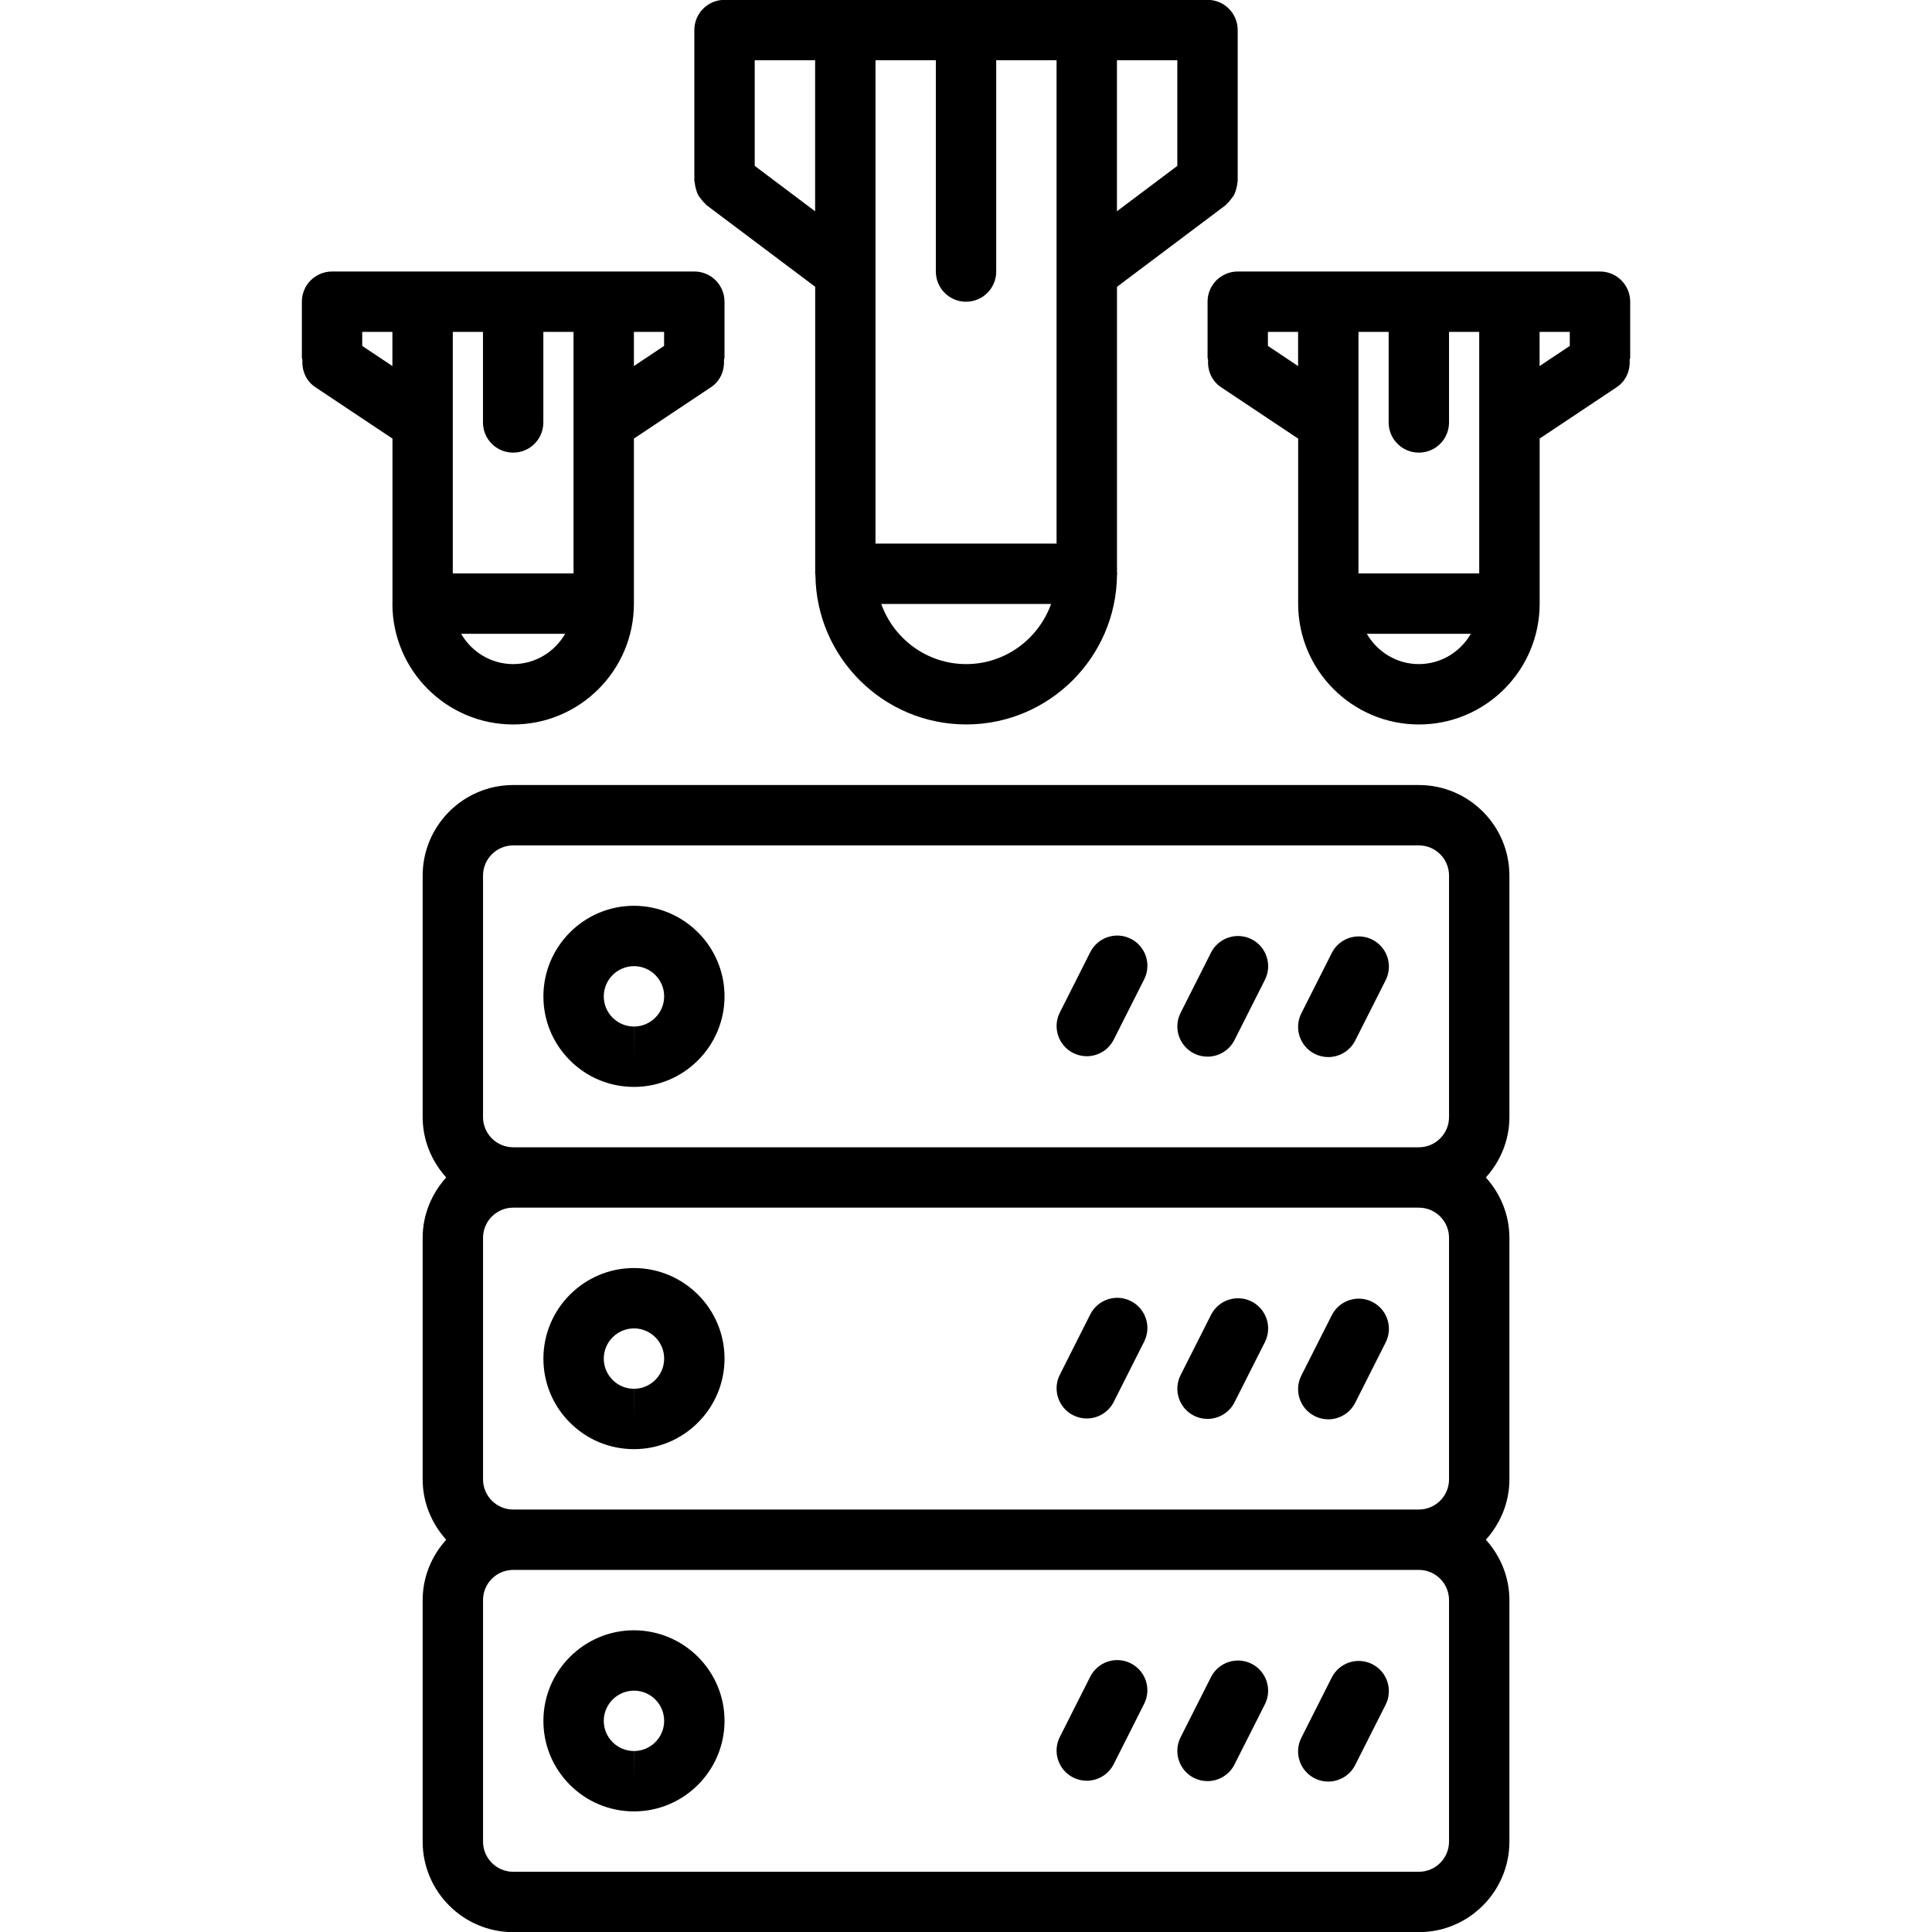
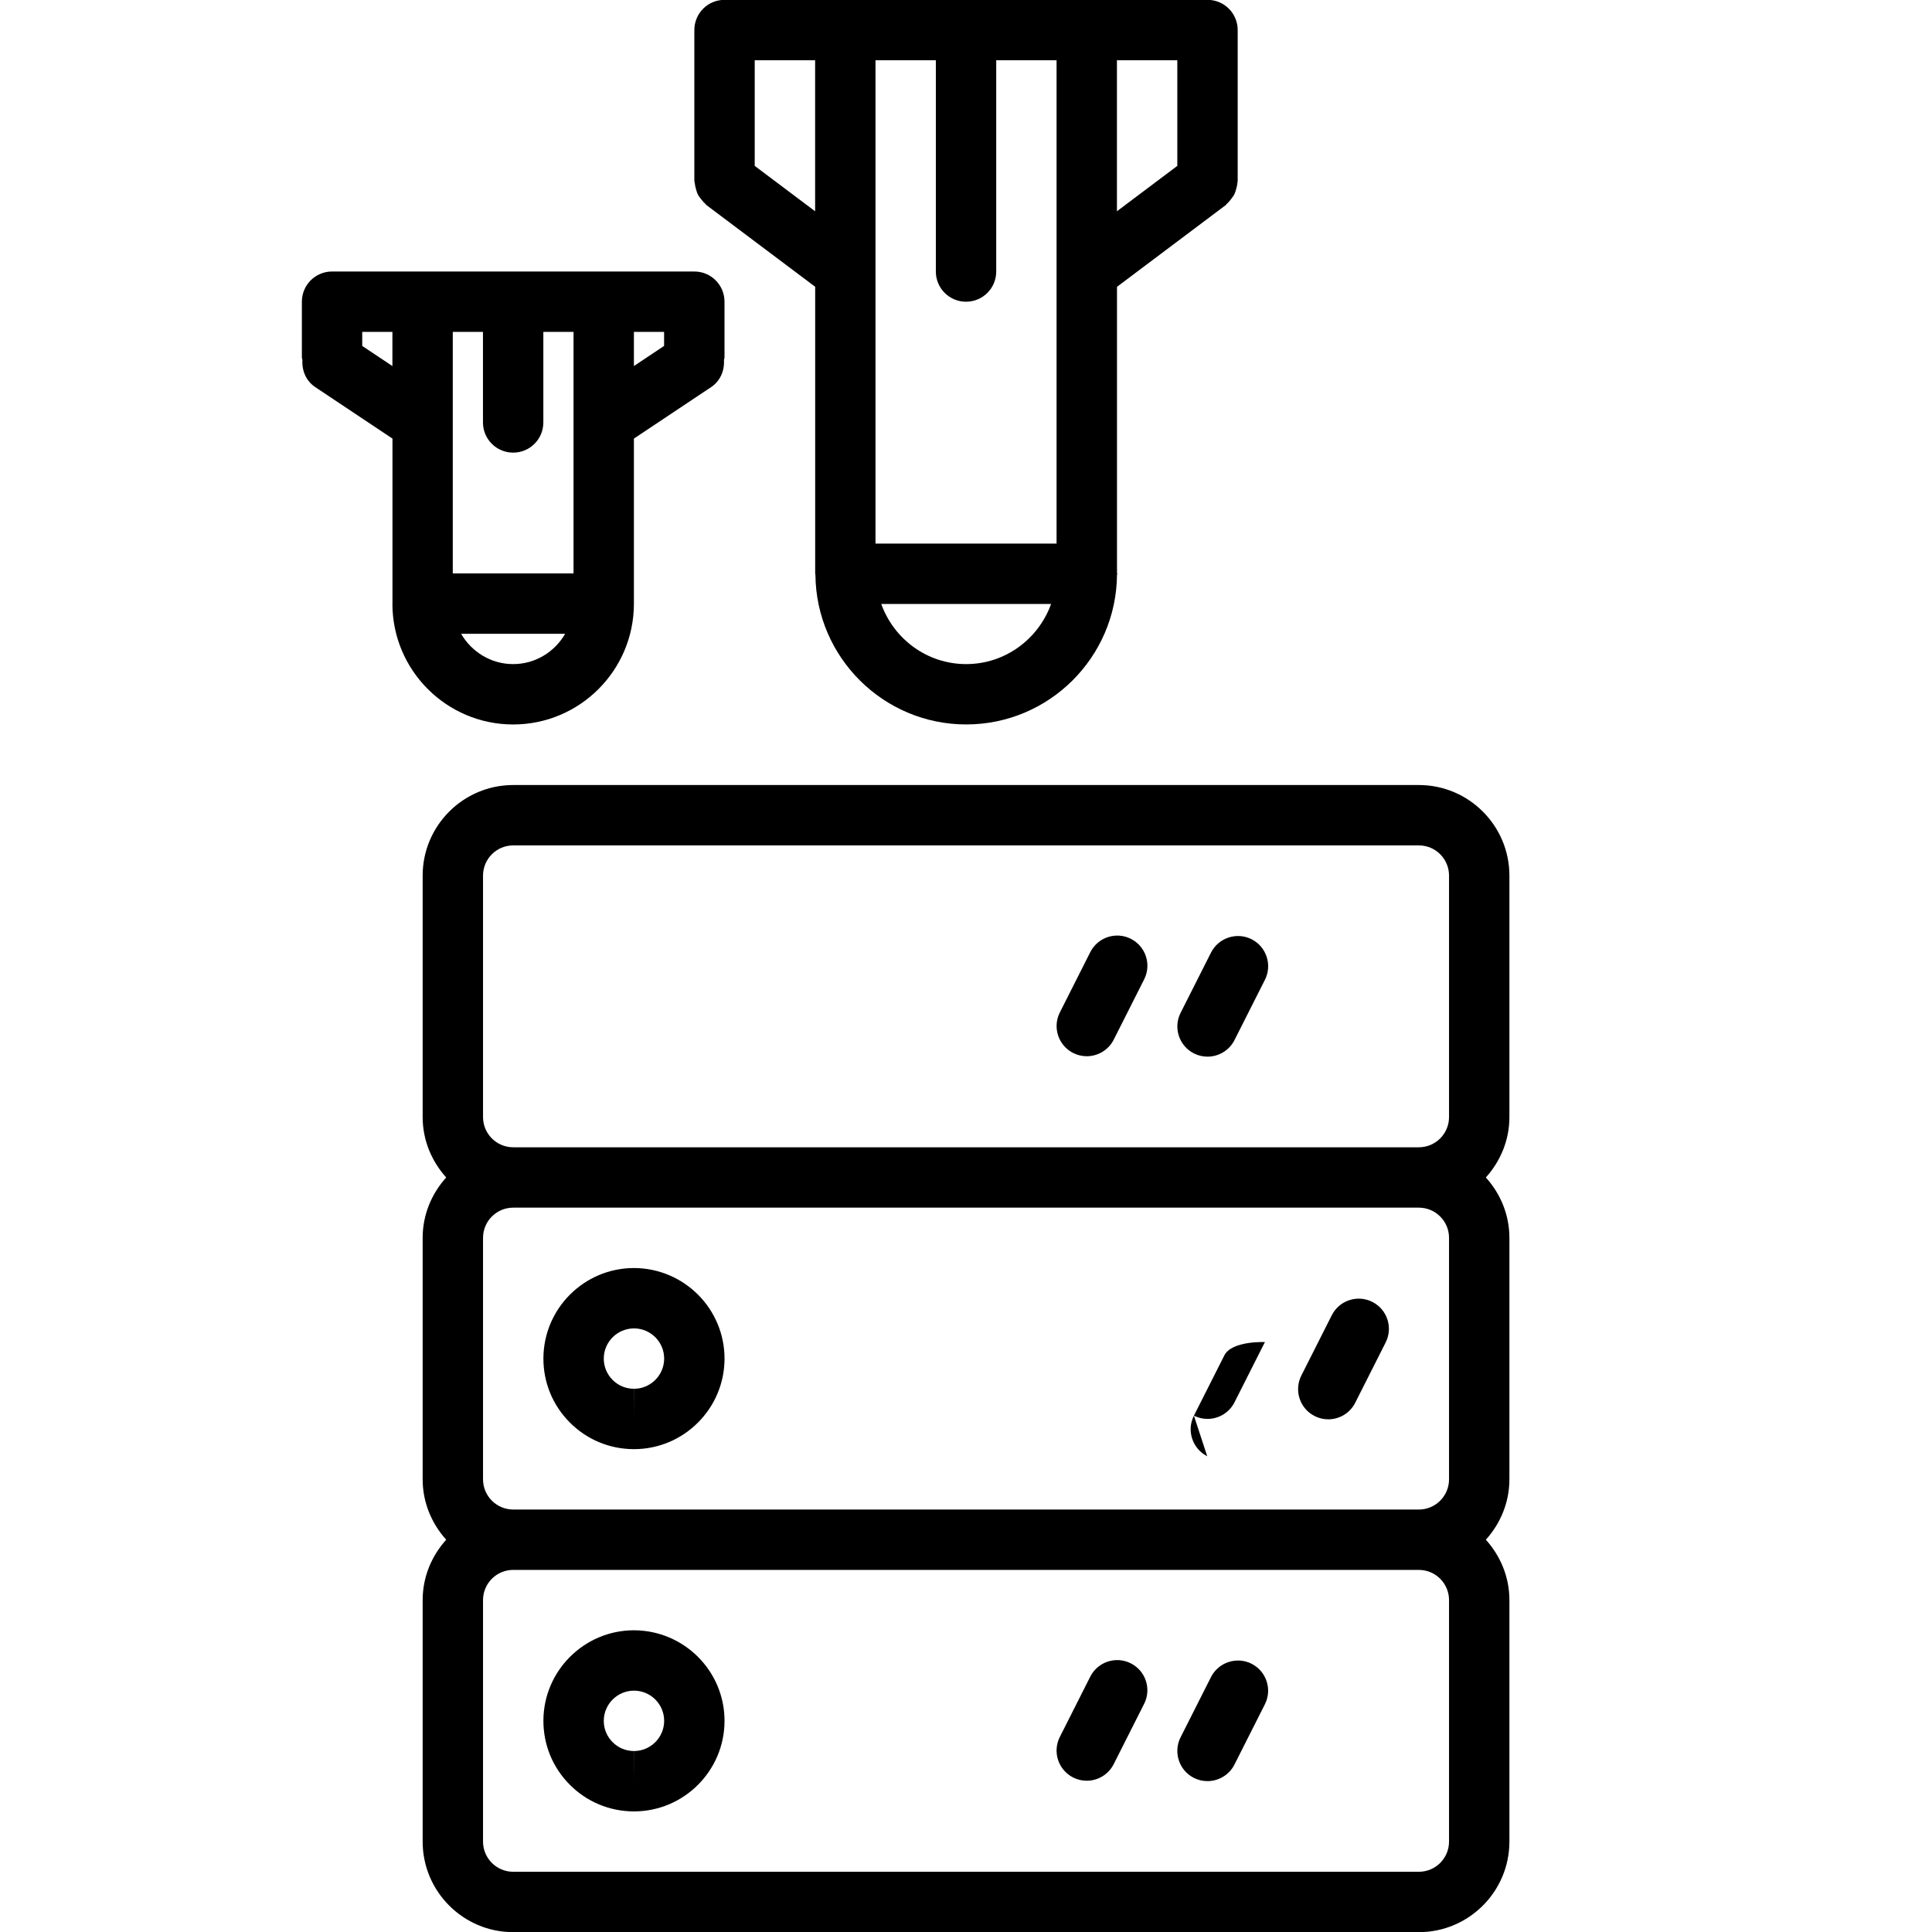
<svg xmlns="http://www.w3.org/2000/svg" id="icons" enable-background="new 0 0 64 64" height="512" viewBox="0 0 64 64" width="512">
-   <path d="m20.991 36.005h.011c1.648 0 2.993-1.341 2.999-2.989.006-1.654-1.335-3.005-2.999-3.011-1.649 0-2.995 1.341-3.001 2.989-.003.802.307 1.557.872 2.125.565.569 1.317.883 2.118.886zm.014-4c.552.002.998.452.996 1.003-.002.55-.45.997-.999.997v1l-.003-1c-.268-.001-.52-.105-.708-.296-.188-.189-.291-.44-.29-.707.002-.55.451-.997 1.004-.997z" />
  <path d="m35.551 34.882c.145.073.298.107.449.107.365 0 .718-.201.894-.55l1.008-1.997c.249-.493.051-1.094-.442-1.343-.492-.249-1.094-.051-1.343.442l-1.008 1.997c-.25.494-.051 1.095.442 1.344z" />
  <path d="m39.55 34.896c.145.073.299.107.45.107.365 0 .718-.201.894-.549l1.008-1.996c.249-.493.051-1.095-.441-1.344s-1.095-.05-1.344.441l-1.008 1.996c-.25.494-.051 1.095.441 1.345z" />
-   <path d="m43.551 34.91c.145.073.298.107.449.107.365 0 .718-.201.894-.55l1.008-1.997c.249-.493.051-1.094-.442-1.343-.492-.249-1.094-.051-1.343.442l-1.008 1.997c-.25.495-.051 1.095.442 1.344z" />
  <path d="m50.001 29.005c0-1.654-1.346-3-3-3h-30c-1.654 0-3 1.346-3 3v8c0 .771.301 1.468.78 2-.479.532-.78 1.229-.78 2v8c0 .771.301 1.468.78 2-.479.532-.78 1.229-.78 2v8c0 1.654 1.346 3 3 3h30c1.654 0 3-1.346 3-3v-8c0-.771-.301-1.468-.78-2 .479-.532.78-1.229.78-2v-8c0-.771-.301-1.468-.78-2 .479-.532.78-1.229.78-2zm-34 0c0-.552.448-1 1-1h30c.552 0 1 .448 1 1v8c0 .552-.448 1-1 1h-30c-.552 0-1-.448-1-1zm32 12v8c0 .552-.448 1-1 1h-30c-.552 0-1-.448-1-1v-8c0-.552.448-1 1-1h30c.552 0 1 .448 1 1zm0 20c0 .552-.448 1-1 1h-30c-.552 0-1-.448-1-1v-8c0-.552.448-1 1-1h30c.552 0 1 .448 1 1z" />
  <path d="m20.991 48.005h.011c1.648 0 2.993-1.341 2.999-2.989.006-1.654-1.335-3.005-2.999-3.011-1.649 0-2.995 1.341-3.001 2.989-.003.802.307 1.557.872 2.125.565.569 1.317.883 2.118.886zm.014-4c.552.002.998.452.996 1.003-.002.55-.45.997-.999.997v1l-.003-1c-.268-.001-.52-.105-.708-.296-.188-.189-.291-.44-.29-.707.002-.55.451-.997 1.004-.997z" />
-   <path d="m35.551 46.882c.145.073.298.107.449.107.365 0 .718-.201.894-.55l1.008-1.997c.249-.493.051-1.094-.442-1.343-.492-.249-1.094-.051-1.343.442l-1.008 1.997c-.25.494-.051 1.095.442 1.344z" />
-   <path d="m39.55 46.896c.145.073.299.107.45.107.365 0 .718-.201.894-.549l1.008-1.996c.249-.493.051-1.095-.441-1.344s-1.095-.05-1.344.441l-1.008 1.996c-.25.494-.051 1.095.441 1.345z" />
+   <path d="m39.55 46.896c.145.073.299.107.45.107.365 0 .718-.201.894-.549l1.008-1.996s-1.095-.05-1.344.441l-1.008 1.996c-.25.494-.051 1.095.441 1.345z" />
  <path d="m43.551 46.91c.145.073.298.107.449.107.365 0 .718-.201.894-.55l1.008-1.997c.249-.493.051-1.094-.442-1.343-.492-.249-1.094-.051-1.343.442l-1.008 1.997c-.25.495-.051 1.095.442 1.344z" />
  <path d="m21.002 54.005c-1.649 0-2.995 1.341-3.001 2.989-.003.802.307 1.557.872 2.125.564.568 1.317.883 2.118.886h.011c1.648 0 2.993-1.341 2.999-2.989.006-1.655-1.335-3.005-2.999-3.011zm0 4v1l-.003-1c-.268-.001-.52-.105-.708-.296-.188-.189-.291-.44-.29-.707.002-.55.451-.997 1.004-.997.552.002.998.452.996 1.003-.002.55-.45.997-.999.997z" />
  <path d="m37.459 55.1c-.492-.249-1.094-.051-1.343.442l-1.008 1.997c-.249.493-.051 1.094.442 1.343.145.073.298.107.449.107.365 0 .718-.201.894-.55l1.008-1.997c.249-.493.051-1.093-.442-1.342z" />
  <path d="m41.46 55.114c-.492-.248-1.095-.05-1.344.441l-1.008 1.996c-.249.493-.051 1.095.441 1.344.145.073.299.107.45.107.365 0 .718-.201.894-.549l1.008-1.996c.249-.492.051-1.094-.441-1.343z" />
-   <path d="m45.459 55.128c-.492-.249-1.094-.051-1.343.442l-1.008 1.997c-.249.493-.051 1.094.442 1.343.145.073.298.107.449.107.365 0 .718-.201.894-.55l1.008-1.997c.249-.492.051-1.093-.442-1.342z" />
  <path d="m41 .995c0-.553-.447-1-1-1h-4-7.998c-.001 0-.001 0-.001 0h-4c-.553 0-1 .447-1 1v5c0 .024.012.045.014.068.005.068.021.132.04.198.018.062.033.121.061.177.027.055.064.102.102.15.043.056.085.108.138.154.018.016.026.037.046.052l3.602 2.706v9.506c0 .013.007.024.008.037.024 2.735 2.254 4.955 4.995 4.955s4.971-2.22 4.995-4.955c.001-.013.008-.024.008-.037 0-.014-.008-.025-.008-.039v-9.466l3.601-2.706c.02-.015.028-.036.046-.052.053-.046.095-.099.137-.154.038-.05.075-.096.102-.15.028-.056.044-.115.062-.177.019-.066.035-.13.04-.198-.002-.024.01-.044.01-.069zm-11.998 17.012v-16.012h1.999v7c0 .553.447 1 1 1s1-.447 1-1v-7h1.999v16.012zm-4.001-12.512v-3.5h2.001v5.004zm7.004 16.504c-1.299 0-2.397-.835-2.813-1.992h5.627c-.417 1.157-1.515 1.992-2.814 1.992zm4.995-20.004h2v3.5l-2 1.503z" />
-   <path d="m51.001 14.529 2.555-1.703c.31-.206.45-.555.428-.899.003-.031.018-.058.018-.089v-1.844c0-.553-.447-1-1-1h-3-6-3c-.553 0-1 .447-1 1v1.844c0 .031.015.058.018.089-.022.345.118.693.428.899l2.555 1.703v5.47c0 2.206 1.794 4 4 4s4-1.794 4-4v-5.47zm-6-3.535h1v3c0 .553.447 1 1 1s1-.447 1-1v-3h1v8.001h-4zm6 0h1v.465l-1 .667zm-9 .465v-.465h1v1.132zm5 10.54c-.738 0-1.377-.407-1.724-1.004h3.447c-.346.597-.985 1.004-1.723 1.004z" />
  <path d="m12.999 19.999c0 2.206 1.794 4 4 4s4-1.794 4-4v-5.47l2.555-1.703c.31-.206.45-.555.428-.899.003-.031.018-.058.018-.089v-1.844c0-.553-.447-1-1-1h-3-6-3c-.553 0-1 .447-1 1v1.844c0 .031.015.058.018.089-.022.345.118.693.428.899l2.555 1.703v5.47zm4-5.005c.553 0 1-.447 1-1v-3h1v8.001h-4v-8.001h1v3c0 .553.447 1 1 1zm0 7.005c-.738 0-1.377-.407-1.724-1.004h3.447c-.346.597-.985 1.004-1.723 1.004zm4-11.005h1v.465l-1 .667zm-9 .465v-.465h1v1.132z" />
</svg>